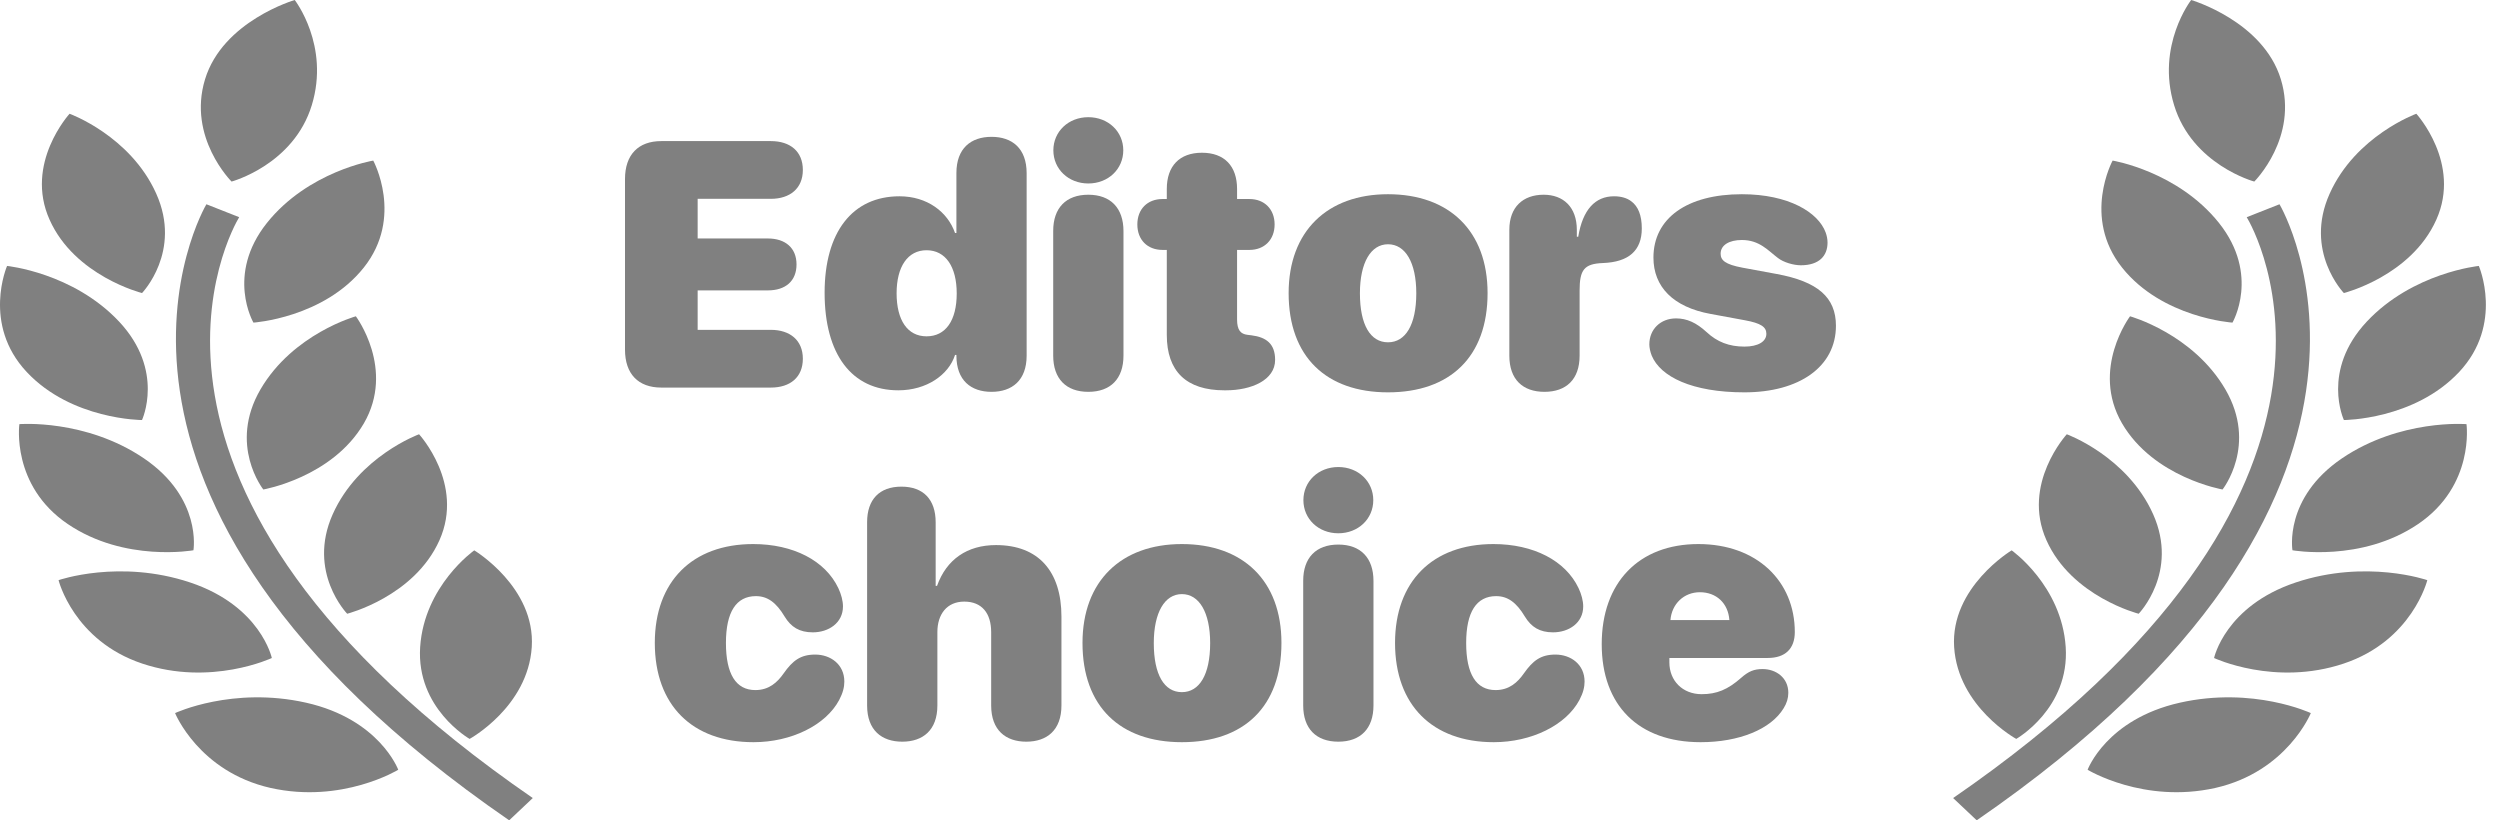
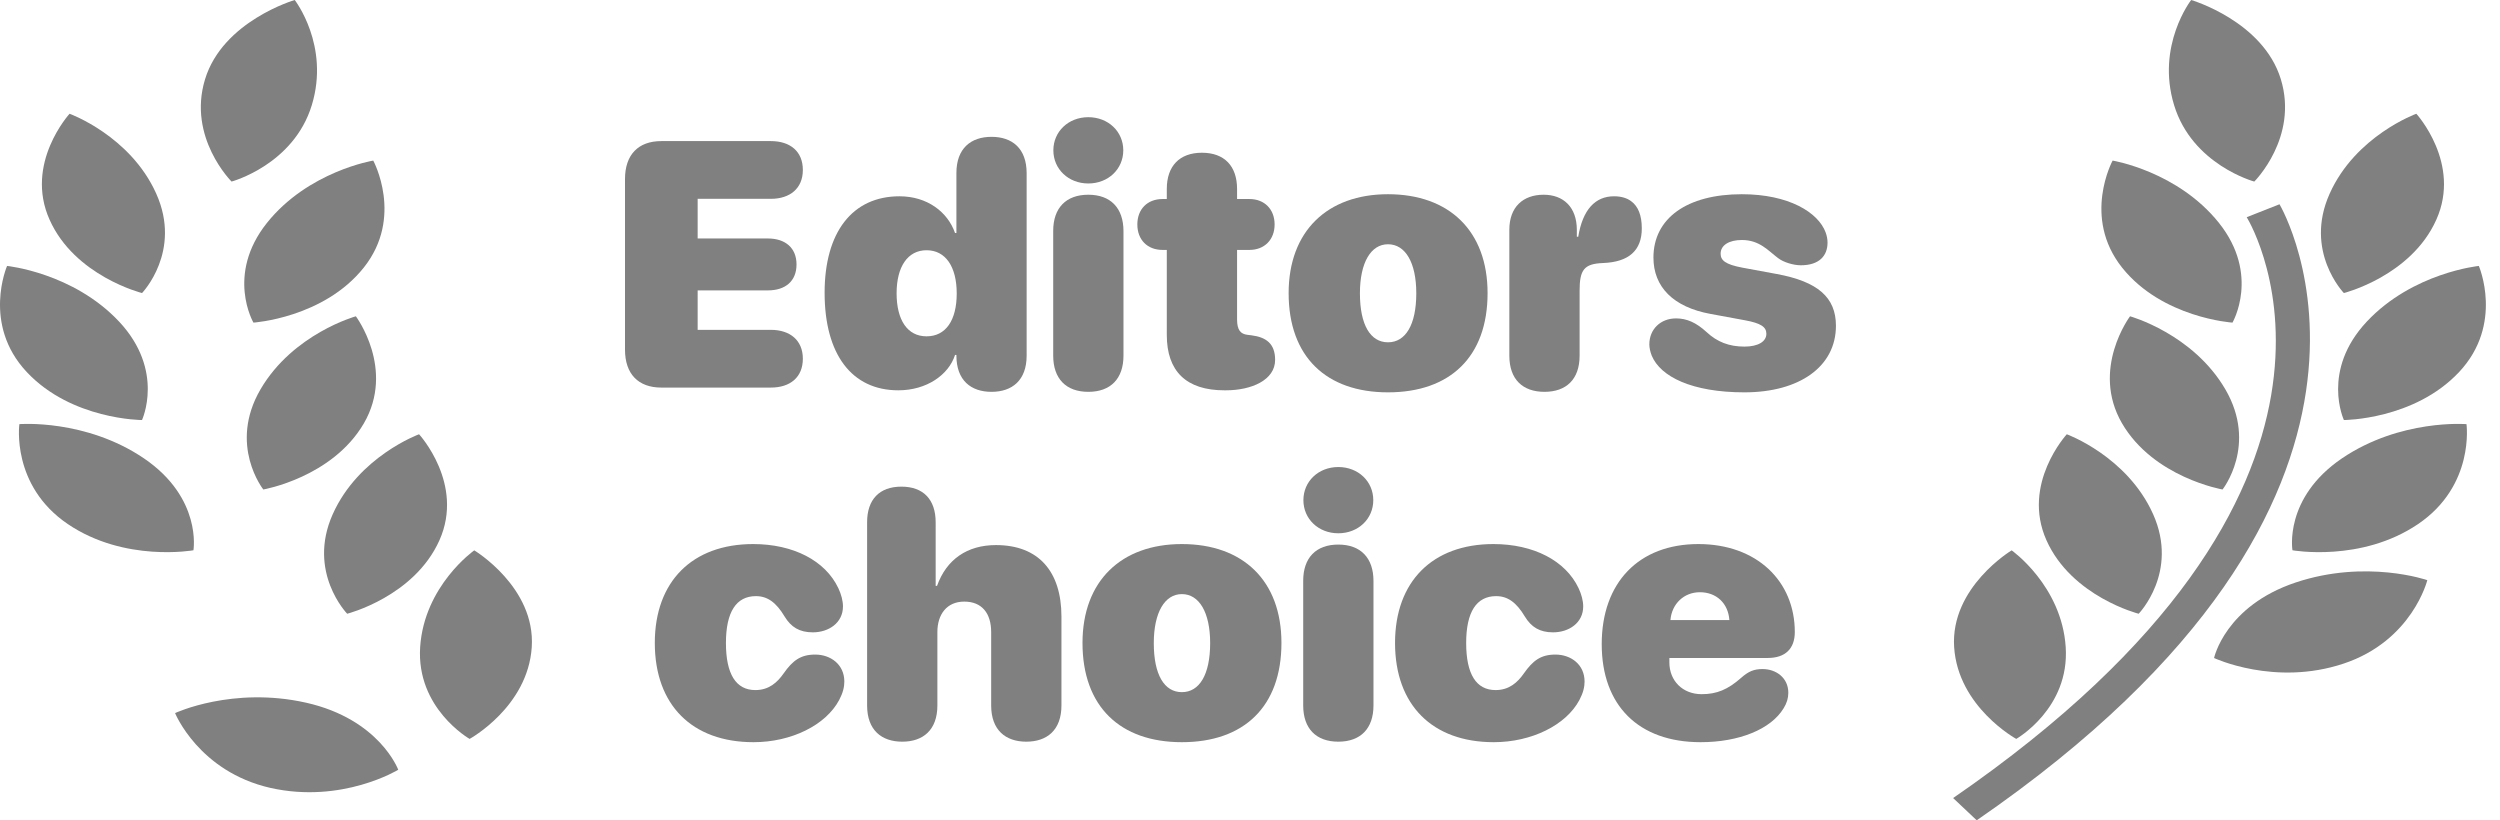
<svg xmlns="http://www.w3.org/2000/svg" width="64" height="21" viewBox="0 0 64 21" fill="none">
  <path d="M60.003 7.502C60.003 7.502 58.974 6.436 59.64 4.956C60.304 3.474 61.858 2.912 61.858 2.912C61.858 2.912 63.018 4.182 62.369 5.626C61.723 7.07 60.003 7.502 60.003 7.502Z" fill="#808080" />
  <path d="M57.151 8.259C57.151 8.259 55.355 8.142 54.325 6.85C53.297 5.557 54.083 4.111 54.083 4.111C54.083 4.111 55.751 4.384 56.808 5.71C57.863 7.037 57.151 8.259 57.151 8.259Z" fill="#808080" />
  <path d="M56.969 9.967C57.801 11.393 56.897 12.531 56.897 12.531C56.897 12.531 55.134 12.226 54.324 10.838C53.517 9.447 54.529 8.097 54.529 8.097C54.529 8.097 56.138 8.542 56.969 9.967Z" fill="#808080" />
  <path d="M52.91 11.117C52.91 11.117 54.459 11.682 55.121 13.166C55.782 14.649 54.75 15.712 54.75 15.712C54.75 15.712 53.033 15.275 52.389 13.83C51.744 12.385 52.91 11.117 52.91 11.117Z" fill="#808080" />
  <path d="M51.616 18.916C51.616 18.916 50.126 18.1 50.026 16.567C49.926 15.033 51.498 14.089 51.498 14.089C51.498 14.089 52.778 14.99 52.882 16.564C52.986 18.137 51.616 18.916 51.616 18.916Z" fill="#808080" />
  <path d="M57.71 4.648C57.71 4.648 56.123 4.22 55.657 2.692C55.19 1.163 56.094 0 56.094 0C56.094 0 57.935 0.538 58.39 2.03C58.844 3.52 57.71 4.648 57.71 4.648Z" fill="#808080" />
  <path d="M60.004 10.753C60.004 10.753 59.413 9.49 60.589 8.234C61.768 6.977 63.458 6.808 63.458 6.808C63.458 6.808 64.103 8.298 62.954 9.523C61.805 10.75 60.004 10.753 60.004 10.753Z" fill="#808080" />
  <path d="M58.687 14.087C58.687 14.087 58.459 12.75 59.954 11.734C61.45 10.72 63.142 10.858 63.142 10.858C63.142 10.858 63.36 12.428 61.903 13.416C60.446 14.404 58.687 14.087 58.687 14.087Z" fill="#808080" />
  <path d="M56.68 16.845C56.68 16.845 56.965 15.514 58.771 14.911C60.58 14.308 62.139 14.852 62.139 14.852C62.139 14.852 61.757 16.401 59.997 16.988C58.236 17.577 56.68 16.845 56.68 16.845Z" fill="#808080" />
-   <path d="M55.803 17.989C57.686 17.566 59.157 18.255 59.157 18.255C59.157 18.255 58.55 19.754 56.714 20.171C54.879 20.582 53.443 19.706 53.443 19.706C53.443 19.706 53.921 18.413 55.803 17.989Z" fill="#808080" />
  <path d="M57.516 5.56L58.355 5.229C58.399 5.302 62.705 12.67 50.604 21L50 20.43C61.518 12.498 57.685 5.838 57.516 5.56Z" fill="#808080" />
  <path d="M3.636 7.502C3.636 7.502 4.665 6.436 3.999 4.956C3.335 3.474 1.781 2.912 1.781 2.912C1.781 2.912 0.62 4.182 1.27 5.626C1.915 7.07 3.636 7.502 3.636 7.502Z" fill="#808080" />
  <path d="M6.488 8.259C6.488 8.259 8.284 8.142 9.313 6.85C10.342 5.557 9.555 4.111 9.555 4.111C9.555 4.111 7.888 4.384 6.831 5.71C5.776 7.037 6.488 8.259 6.488 8.259Z" fill="#808080" />
  <path d="M6.669 9.967C5.838 11.393 6.741 12.531 6.741 12.531C6.741 12.531 8.505 12.226 9.315 10.838C10.122 9.447 9.11 8.097 9.11 8.097C9.11 8.097 7.501 8.542 6.669 9.967Z" fill="#808080" />
  <path d="M10.728 11.117C10.728 11.117 9.179 11.682 8.517 13.166C7.856 14.649 8.888 15.712 8.888 15.712C8.888 15.712 10.605 15.275 11.25 13.83C11.895 12.385 10.728 11.117 10.728 11.117Z" fill="#808080" />
  <path d="M12.022 18.916C12.022 18.916 13.512 18.1 13.613 16.567C13.713 15.033 12.141 14.089 12.141 14.089C12.141 14.089 10.861 14.99 10.756 16.564C10.653 18.137 12.022 18.916 12.022 18.916Z" fill="#808080" />
  <path d="M5.928 4.648C5.928 4.648 7.516 4.22 7.982 2.692C8.449 1.163 7.545 0 7.545 0C7.545 0 5.703 0.538 5.249 2.03C4.794 3.52 5.928 4.648 5.928 4.648Z" fill="#808080" />
  <path d="M3.635 10.753C3.635 10.753 4.225 9.49 3.05 8.234C1.87 6.977 0.181 6.808 0.181 6.808C0.181 6.808 -0.465 8.298 0.684 9.523C1.833 10.75 3.635 10.753 3.635 10.753Z" fill="#808080" />
  <path d="M4.952 14.087C4.952 14.087 5.179 12.75 3.685 11.734C2.189 10.72 0.496 10.858 0.496 10.858C0.496 10.858 0.278 12.428 1.736 13.416C3.193 14.404 4.952 14.087 4.952 14.087Z" fill="#808080" />
-   <path d="M6.959 16.845C6.959 16.845 6.674 15.514 4.867 14.911C3.059 14.308 1.499 14.852 1.499 14.852C1.499 14.852 1.882 16.401 3.642 16.988C5.403 17.577 6.959 16.845 6.959 16.845Z" fill="#808080" />
  <path d="M7.836 17.989C5.953 17.566 4.482 18.255 4.482 18.255C4.482 18.255 5.089 19.754 6.925 20.171C8.76 20.582 10.195 19.706 10.195 19.706C10.195 19.706 9.718 18.413 7.836 17.989Z" fill="#808080" />
-   <path d="M6.123 5.56L5.284 5.229C5.24 5.302 0.933 12.67 13.035 21L13.639 20.43C2.121 12.498 5.954 5.838 6.123 5.56Z" fill="#808080" />
  <path d="M16.93 9.922H19.733C20.233 9.922 20.553 9.655 20.553 9.183C20.553 8.711 20.224 8.444 19.733 8.444H17.86V7.434H19.658C20.11 7.434 20.391 7.194 20.391 6.769C20.391 6.345 20.102 6.105 19.658 6.105H17.86V5.09H19.733C20.224 5.09 20.553 4.823 20.553 4.351C20.553 3.879 20.233 3.612 19.733 3.612H16.93C16.338 3.612 16 3.962 16 4.583V8.951C16 9.572 16.338 9.922 16.93 9.922Z" fill="#808080" />
  <path d="M22.997 9.992C23.725 9.992 24.286 9.594 24.449 9.087H24.484V9.104C24.484 9.738 24.857 10.031 25.383 10.031C25.909 10.031 26.282 9.738 26.282 9.104V4.434C26.282 3.796 25.909 3.503 25.383 3.503C24.857 3.503 24.484 3.796 24.484 4.43V5.965H24.449C24.26 5.423 23.734 5.025 23.027 5.025C21.821 5.025 21.11 5.943 21.11 7.495C21.11 9.069 21.803 9.992 22.997 9.992ZM23.72 8.61C23.233 8.61 22.953 8.199 22.953 7.508C22.953 6.826 23.238 6.406 23.72 6.406C24.203 6.406 24.492 6.822 24.492 7.513C24.492 8.208 24.207 8.61 23.72 8.61Z" fill="#808080" />
  <path d="M27.861 4.697C28.37 4.697 28.756 4.329 28.756 3.848C28.756 3.367 28.37 3 27.861 3C27.352 3 26.966 3.367 26.966 3.848C26.966 4.329 27.352 4.697 27.861 4.697ZM27.861 10.031C28.432 10.031 28.761 9.695 28.761 9.104V5.917C28.761 5.326 28.432 4.985 27.861 4.985C27.291 4.985 26.962 5.322 26.962 5.912V9.104C26.962 9.695 27.291 10.031 27.861 10.031Z" fill="#808080" />
  <path d="M29.87 8.575C29.87 9.507 30.37 9.992 31.344 9.992H31.384C32.037 9.992 32.643 9.73 32.643 9.214C32.643 8.798 32.415 8.632 32.037 8.584L31.932 8.571C31.761 8.549 31.669 8.453 31.669 8.177V6.398H31.985C32.371 6.398 32.63 6.135 32.63 5.746C32.63 5.357 32.371 5.095 31.985 5.095H31.669V4.837C31.669 4.251 31.344 3.91 30.77 3.91C30.195 3.91 29.87 4.251 29.87 4.837V5.095H29.761C29.375 5.095 29.116 5.353 29.116 5.746C29.116 6.14 29.375 6.398 29.761 6.398H29.87V8.575Z" fill="#808080" />
  <path d="M35.533 10.044C37.117 10.044 38.082 9.139 38.082 7.504C38.082 5.908 37.095 4.972 35.533 4.972C33.981 4.972 32.989 5.917 32.989 7.504C32.989 9.135 33.954 10.044 35.533 10.044ZM35.533 8.763C35.082 8.763 34.814 8.317 34.814 7.508C34.814 6.721 35.095 6.253 35.533 6.253C35.977 6.253 36.257 6.721 36.257 7.508C36.257 8.317 35.981 8.763 35.533 8.763Z" fill="#808080" />
  <path d="M39.538 10.031C40.091 10.031 40.438 9.717 40.438 9.104V7.438C40.438 6.909 40.552 6.752 41.034 6.734C41.363 6.721 41.613 6.643 41.78 6.494C41.947 6.345 42.03 6.131 42.03 5.847C42.03 5.514 41.938 5.283 41.758 5.151C41.648 5.068 41.499 5.025 41.319 5.025C40.837 5.025 40.517 5.366 40.403 6.061H40.367V5.886C40.367 5.3 40.021 4.985 39.517 4.985C38.99 4.985 38.639 5.3 38.639 5.882V9.104C38.639 9.717 38.986 10.031 39.538 10.031Z" fill="#808080" />
  <path d="M44.658 10.044C46.061 10.044 47 9.389 47 8.339C47 7.609 46.531 7.207 45.482 7.014L44.605 6.852C44.166 6.769 44.048 6.664 44.048 6.494C44.048 6.275 44.267 6.144 44.592 6.144C45.044 6.144 45.263 6.415 45.513 6.603C45.658 6.717 45.916 6.791 46.101 6.791C46.575 6.791 46.785 6.546 46.785 6.21C46.785 6.122 46.767 6.035 46.737 5.952C46.548 5.436 45.789 4.972 44.592 4.972C43.184 4.972 42.328 5.589 42.328 6.594C42.328 7.342 42.833 7.863 43.793 8.037L44.671 8.199C45.079 8.274 45.219 8.37 45.219 8.545C45.219 8.746 45.004 8.873 44.658 8.873C44.267 8.873 43.96 8.755 43.688 8.501C43.425 8.26 43.184 8.151 42.907 8.151C42.508 8.151 42.223 8.431 42.223 8.816C42.223 8.899 42.245 9.004 42.284 9.104C42.508 9.642 43.311 10.044 44.658 10.044Z" fill="#808080" />
  <path d="M19.29 19C20.259 19 21.141 18.563 21.483 17.92C21.58 17.736 21.615 17.588 21.615 17.448C21.615 17.01 21.264 16.757 20.869 16.757C20.492 16.757 20.29 16.914 20.062 17.238C19.9 17.47 19.685 17.666 19.338 17.666C18.838 17.666 18.584 17.255 18.584 16.459C18.584 15.668 18.847 15.261 19.351 15.261C19.645 15.261 19.869 15.419 20.088 15.786C20.251 16.053 20.465 16.188 20.808 16.188C21.211 16.188 21.58 15.948 21.58 15.524C21.58 15.384 21.536 15.213 21.461 15.056C21.128 14.352 20.308 13.928 19.281 13.928C17.724 13.928 16.763 14.885 16.763 16.459C16.763 18.051 17.72 19 19.29 19Z" fill="#808080" />
  <path d="M23.098 18.987C23.624 18.987 23.997 18.694 23.997 18.06V16.18C23.997 15.729 24.238 15.401 24.685 15.401C25.137 15.401 25.374 15.699 25.374 16.184V18.06C25.374 18.694 25.747 18.987 26.273 18.987C26.8 18.987 27.173 18.694 27.173 18.06V15.786C27.173 14.627 26.585 13.954 25.497 13.954C24.76 13.954 24.229 14.321 23.988 14.999H23.953V13.372C23.953 12.786 23.637 12.458 23.076 12.458C22.514 12.458 22.198 12.786 22.198 13.368V18.06C22.198 18.694 22.571 18.987 23.098 18.987Z" fill="#808080" />
  <path d="M30.256 19C31.84 19 32.805 18.095 32.805 16.459C32.805 14.863 31.818 13.928 30.256 13.928C28.704 13.928 27.712 14.872 27.712 16.459C27.712 18.09 28.677 19 30.256 19ZM30.256 17.719C29.805 17.719 29.537 17.273 29.537 16.464C29.537 15.677 29.818 15.209 30.256 15.209C30.699 15.209 30.98 15.677 30.98 16.464C30.98 17.273 30.704 17.719 30.256 17.719Z" fill="#808080" />
  <path d="M34.261 13.652C34.77 13.652 35.156 13.285 35.156 12.804C35.156 12.323 34.77 11.956 34.261 11.956C33.752 11.956 33.367 12.323 33.367 12.804C33.367 13.285 33.752 13.652 34.261 13.652ZM34.261 18.987C34.832 18.987 35.161 18.65 35.161 18.06V14.872C35.161 14.282 34.832 13.941 34.261 13.941C33.691 13.941 33.362 14.277 33.362 14.868V18.06C33.362 18.65 33.691 18.987 34.261 18.987Z" fill="#808080" />
  <path d="M38.24 19C39.209 19 40.091 18.563 40.433 17.92C40.53 17.736 40.565 17.588 40.565 17.448C40.565 17.01 40.214 16.757 39.819 16.757C39.442 16.757 39.24 16.914 39.012 17.238C38.85 17.47 38.635 17.666 38.288 17.666C37.788 17.666 37.534 17.255 37.534 16.459C37.534 15.668 37.797 15.261 38.301 15.261C38.595 15.261 38.819 15.419 39.038 15.786C39.201 16.053 39.416 16.188 39.758 16.188C40.161 16.188 40.53 15.948 40.53 15.524C40.53 15.384 40.486 15.213 40.411 15.056C40.078 14.352 39.258 13.928 38.231 13.928C36.674 13.928 35.713 14.885 35.713 16.459C35.713 18.051 36.67 19 38.24 19Z" fill="#808080" />
  <path d="M43.535 19C44.522 19 45.337 18.668 45.662 18.13C45.741 18.003 45.781 17.872 45.781 17.736C45.781 17.352 45.469 17.128 45.123 17.128C44.903 17.128 44.763 17.185 44.574 17.352C44.232 17.653 43.951 17.771 43.561 17.771C43.078 17.771 42.736 17.43 42.736 16.958V16.844H45.254C45.702 16.844 45.947 16.608 45.947 16.18C45.947 14.881 44.978 13.928 43.478 13.928C41.955 13.928 41.004 14.912 41.004 16.49C41.004 18.06 41.947 19 43.535 19ZM42.763 15.873C42.798 15.458 43.109 15.161 43.517 15.161C43.938 15.161 44.241 15.441 44.272 15.873H42.763Z" fill="#808080" />
</svg>